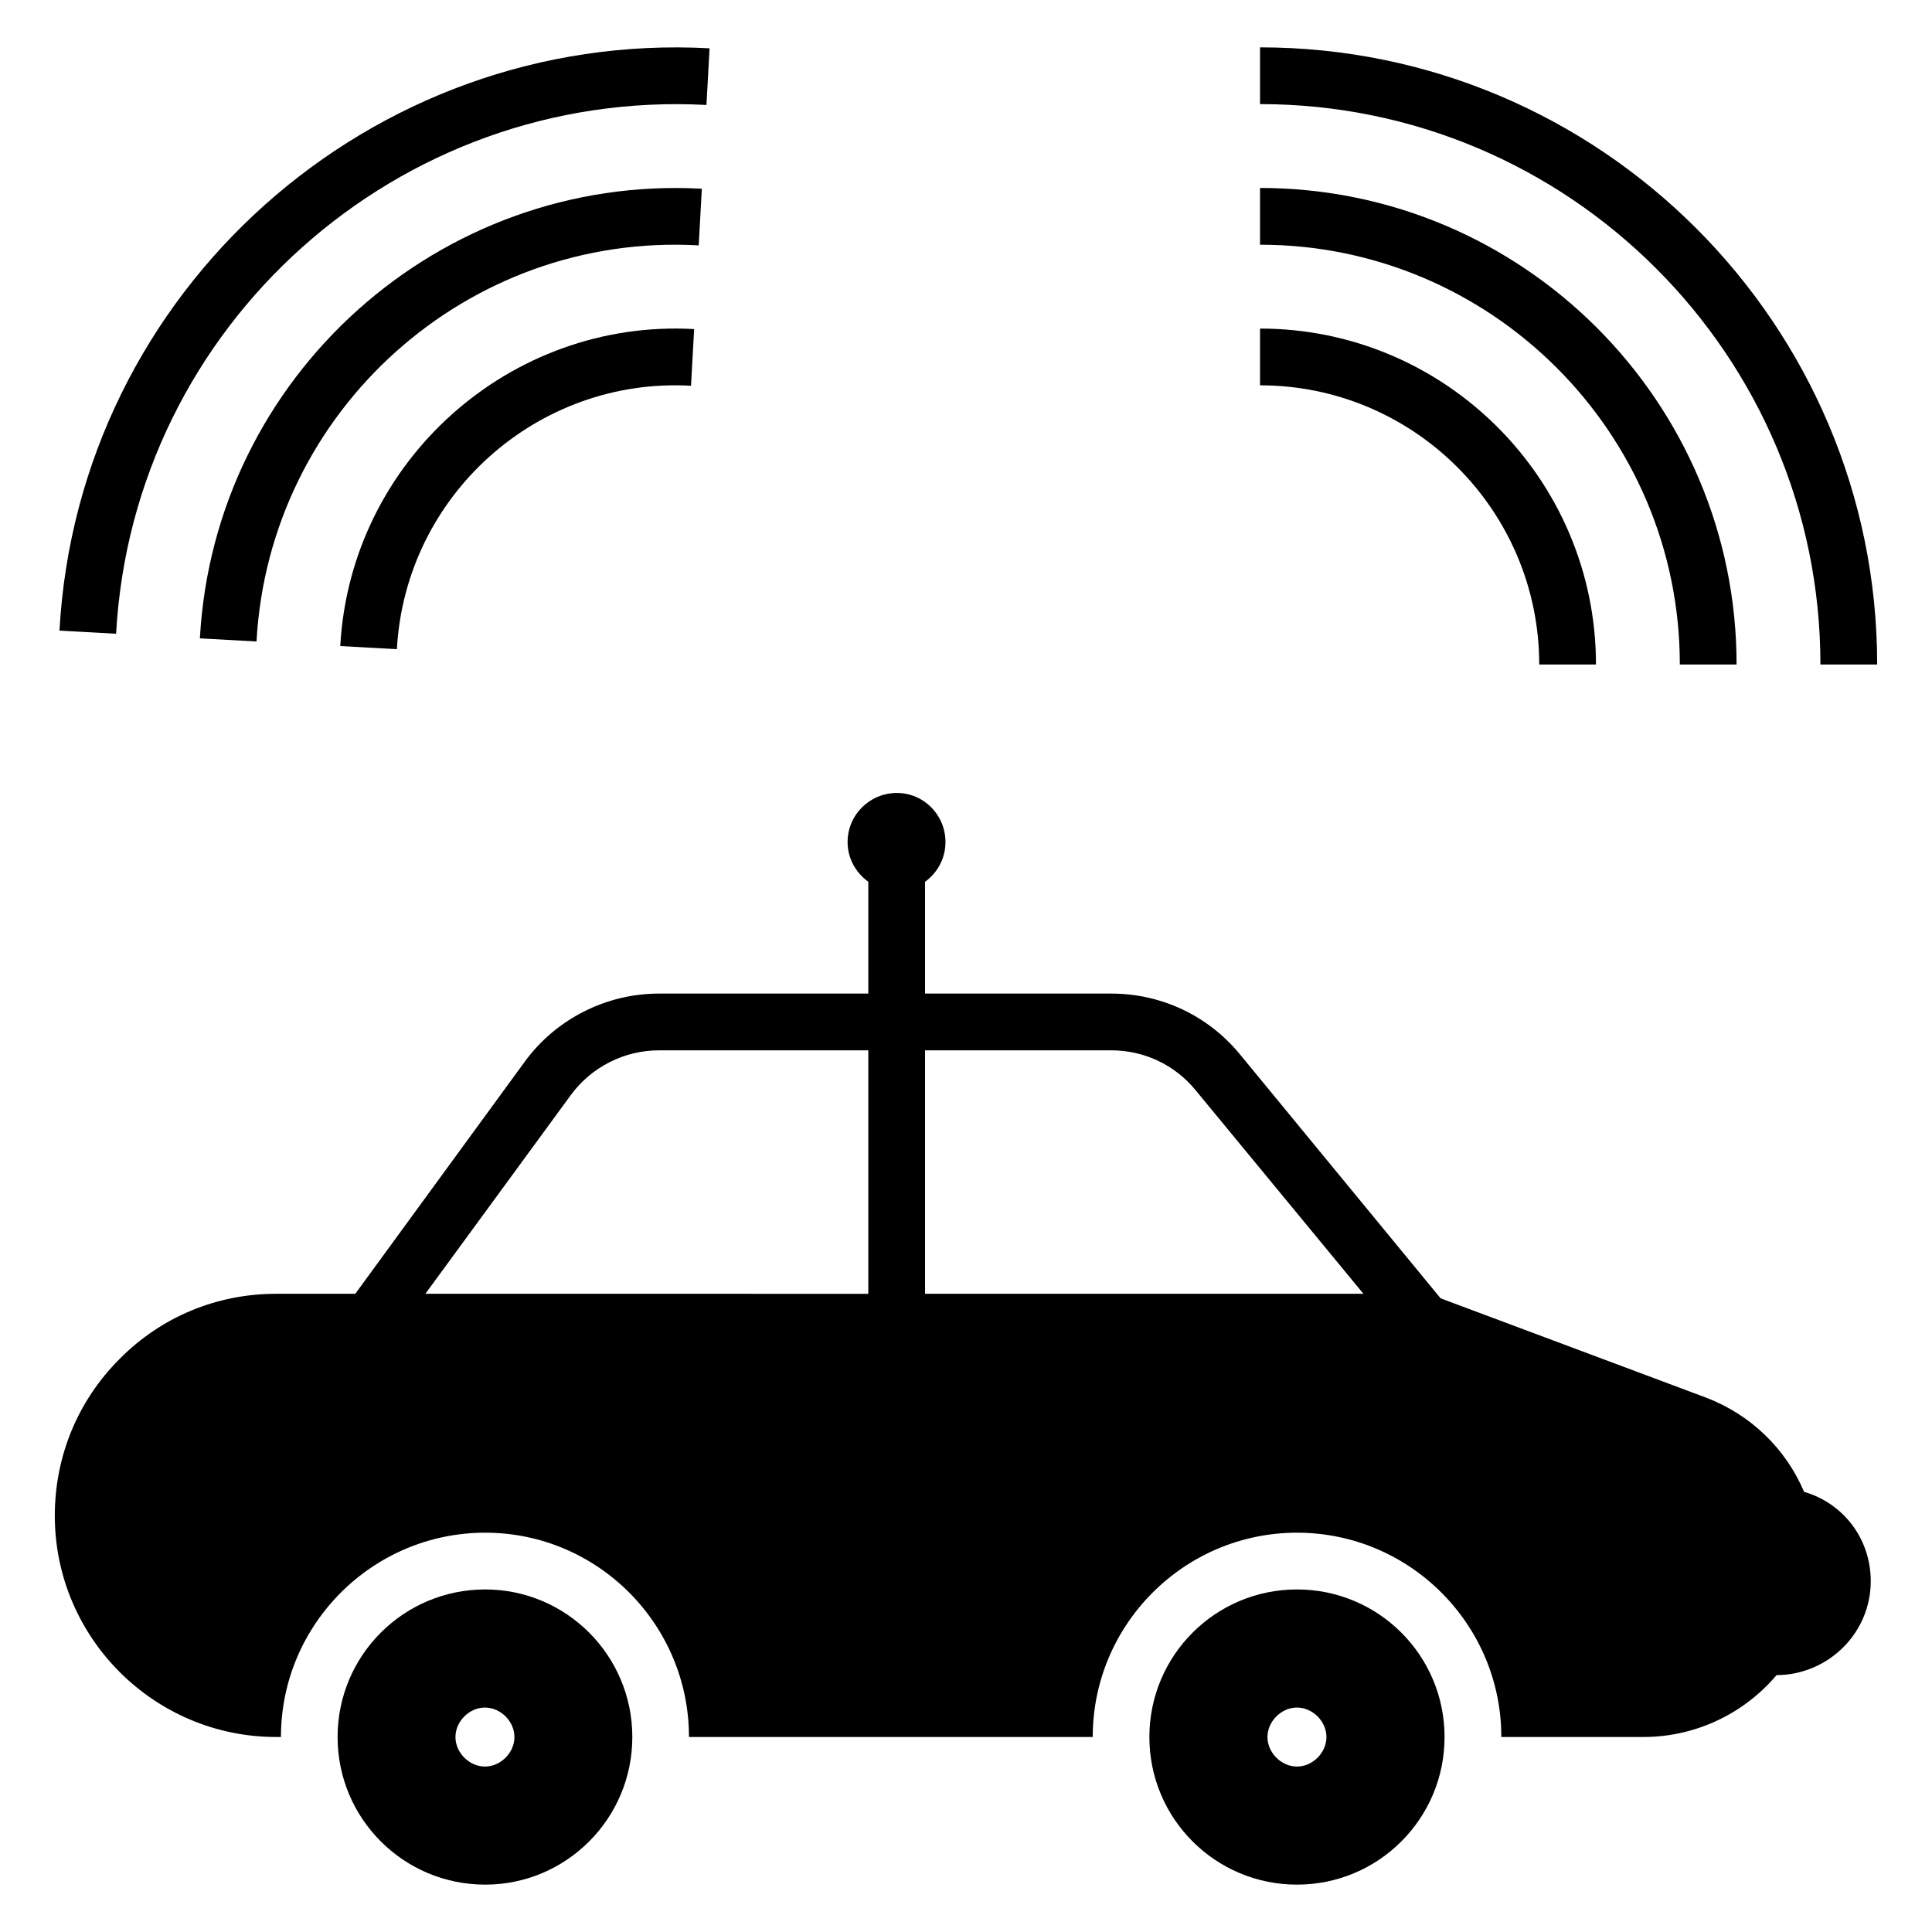
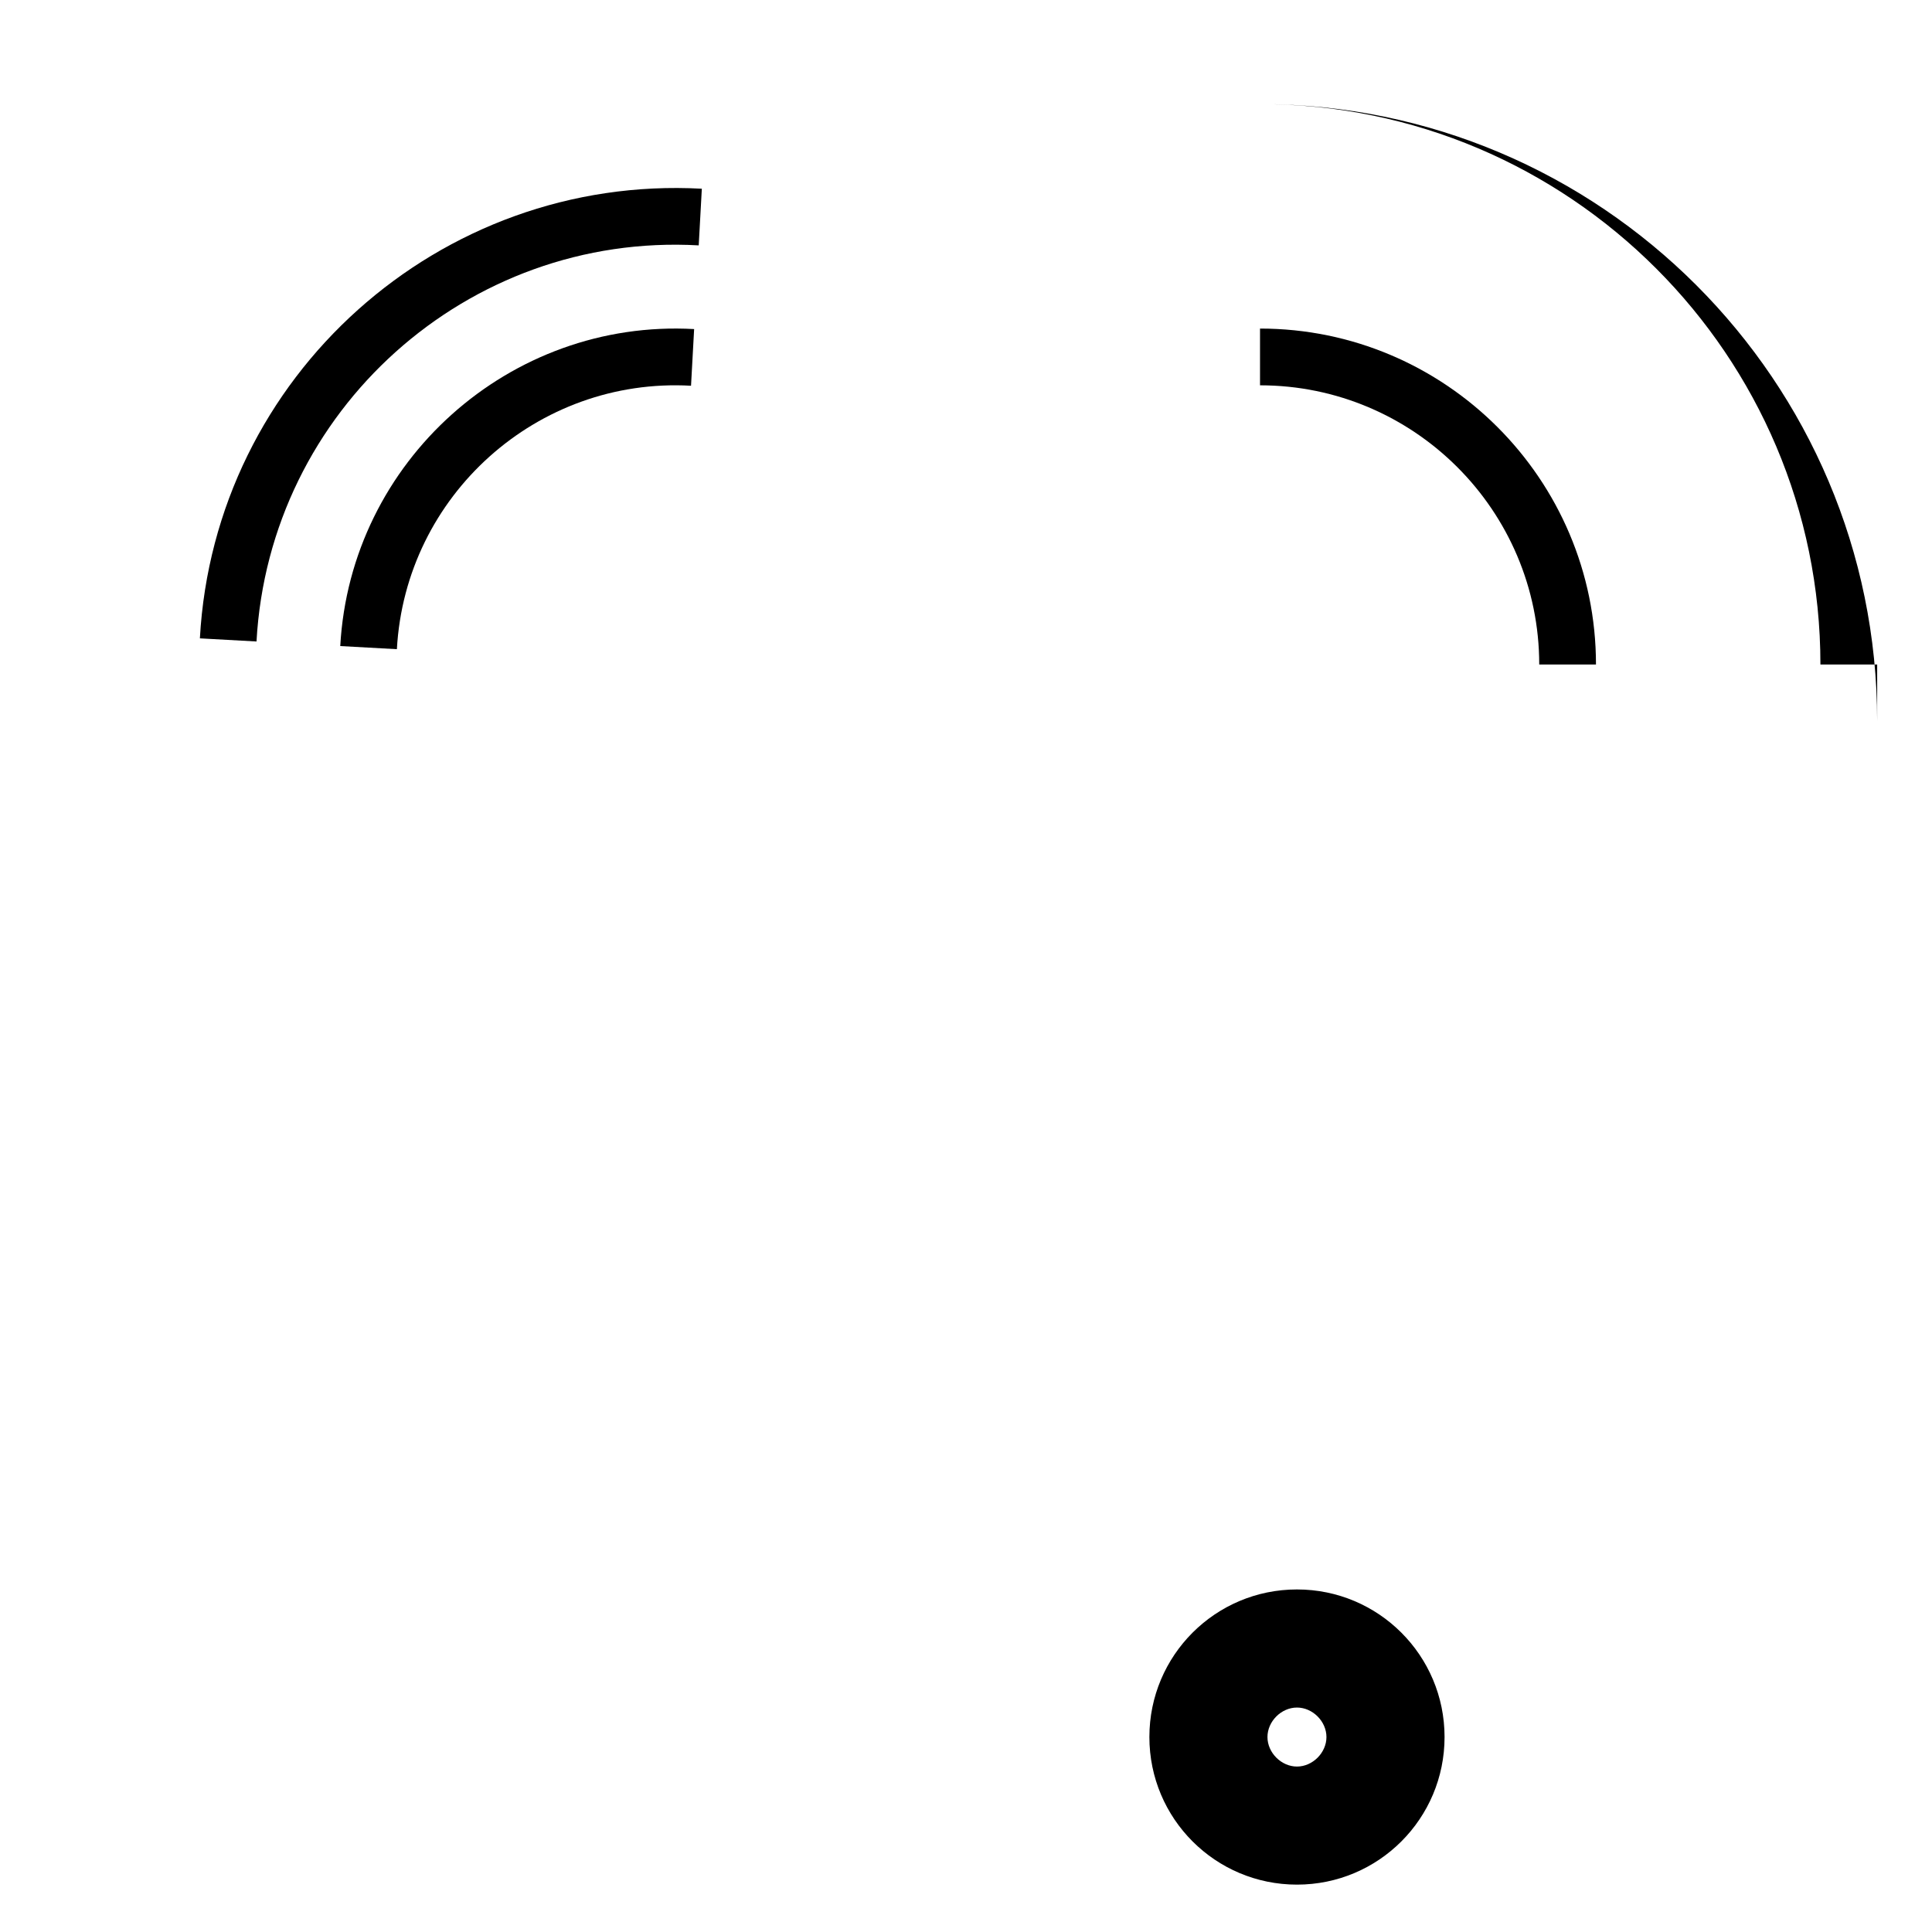
<svg xmlns="http://www.w3.org/2000/svg" fill="#000000" width="800px" height="800px" version="1.1" viewBox="144 144 512 512">
  <g>
-     <path d="m272.58 565.22c-21.621 0-39.113 17.492-39.113 39.113 0 21.621 17.492 39.113 39.113 39.113 21.5 0 38.992-17.492 38.992-39.113 0-21.621-17.492-39.113-38.992-39.113zm-0.059 46.934c-4.156 0-7.82-3.668-7.82-7.82 0-4.152 3.664-7.816 7.82-7.816s7.812 3.664 7.812 7.816c0 4.152-3.656 7.82-7.812 7.82z" />
    <path d="m487.71 565.22c-21.621 0-39.113 17.492-39.113 39.113 0 21.621 17.492 39.113 39.113 39.113 21.621 0 39.113-17.492 39.113-39.113 0-21.621-17.492-39.113-39.113-39.113zm0 46.934c-4.156 0-7.82-3.668-7.82-7.82 0-4.152 3.664-7.816 7.82-7.816s7.812 3.664 7.812 7.816c0.004 4.152-3.656 7.82-7.812 7.82z" />
-     <path d="m622.1 539.35c-4.887-11.504-14.211-20.527-26.168-25.039l-70.156-26.242-53.312-64.82c-8.422-10.152-20.754-15.941-33.988-15.941h-49.328v-29.629c3.234-2.332 5.414-6.168 5.414-10.527 0-7.219-5.789-13.008-12.859-13.008-7.219 0-13.082 5.789-13.082 13.008 0 4.359 2.18 8.121 5.488 10.527v29.629h-55.496c-13.91 0-27.223 6.691-35.492 17.973l-44.965 61.586h-20.98c-15.789 0-30.531 6.168-41.508 17.293-11.055 11.055-17.145 25.793-17.145 41.508 0 32.332 26.32 58.652 58.652 58.652h1.277c0-29.852 24.289-54.141 54.141-54.141 29.777 0 53.992 24.289 53.992 54.141h107c0-29.852 24.289-54.141 54.141-54.141 29.852 0 54.141 24.289 54.141 54.141h37.672c13.688 0 26.543-6.09 35.266-16.391 13.762-0.074 24.965-11.203 24.965-24.891 0-11.277-7.293-20.68-17.672-23.688zm-365.37-52.484 38.574-52.711c5.414-7.367 14.137-11.805 23.309-11.805h55.496v64.52zm132.42 0v-64.52h49.328c8.723 0 16.844 3.836 22.332 10.527l44.516 53.992z" />
-     <path d="m641.47 320.1h-15.039c0-81.891-66.617-148.51-148.51-148.51v-15.039c90.184 0 163.55 73.367 163.55 163.55z" />
-     <path d="m604.21 320.1h-15.039c0-61.344-49.906-111.25-111.25-111.25v-15.039c69.633 0 126.29 56.652 126.29 126.29z" />
+     <path d="m641.47 320.1h-15.039c0-81.891-66.617-148.51-148.51-148.51c90.184 0 163.55 73.367 163.55 163.55z" />
    <path d="m566.95 320.1h-15.039c0-40.797-33.191-73.988-73.992-73.988v-15.039c49.09 0 89.031 39.938 89.031 89.027z" />
-     <path d="m174.77 311.95-15.008-0.828c4.957-90.047 82.516-159.21 172.28-154.32l-0.824 15.016c-81.738-4.383-151.95 58.371-156.45 140.14z" />
    <path d="m211.98 314-15.008-0.828c3.824-69.531 63.543-122.96 133.02-119.16l-0.824 15.016c-61.254-3.457-113.82 43.723-117.19 104.98z" />
    <path d="m249.18 316.04-15.008-0.828c2.703-49.02 44.965-86.742 93.781-84.004l-0.824 15.016c-40.742-2.281-75.703 29.078-77.949 69.816z" />
  </g>
</svg>